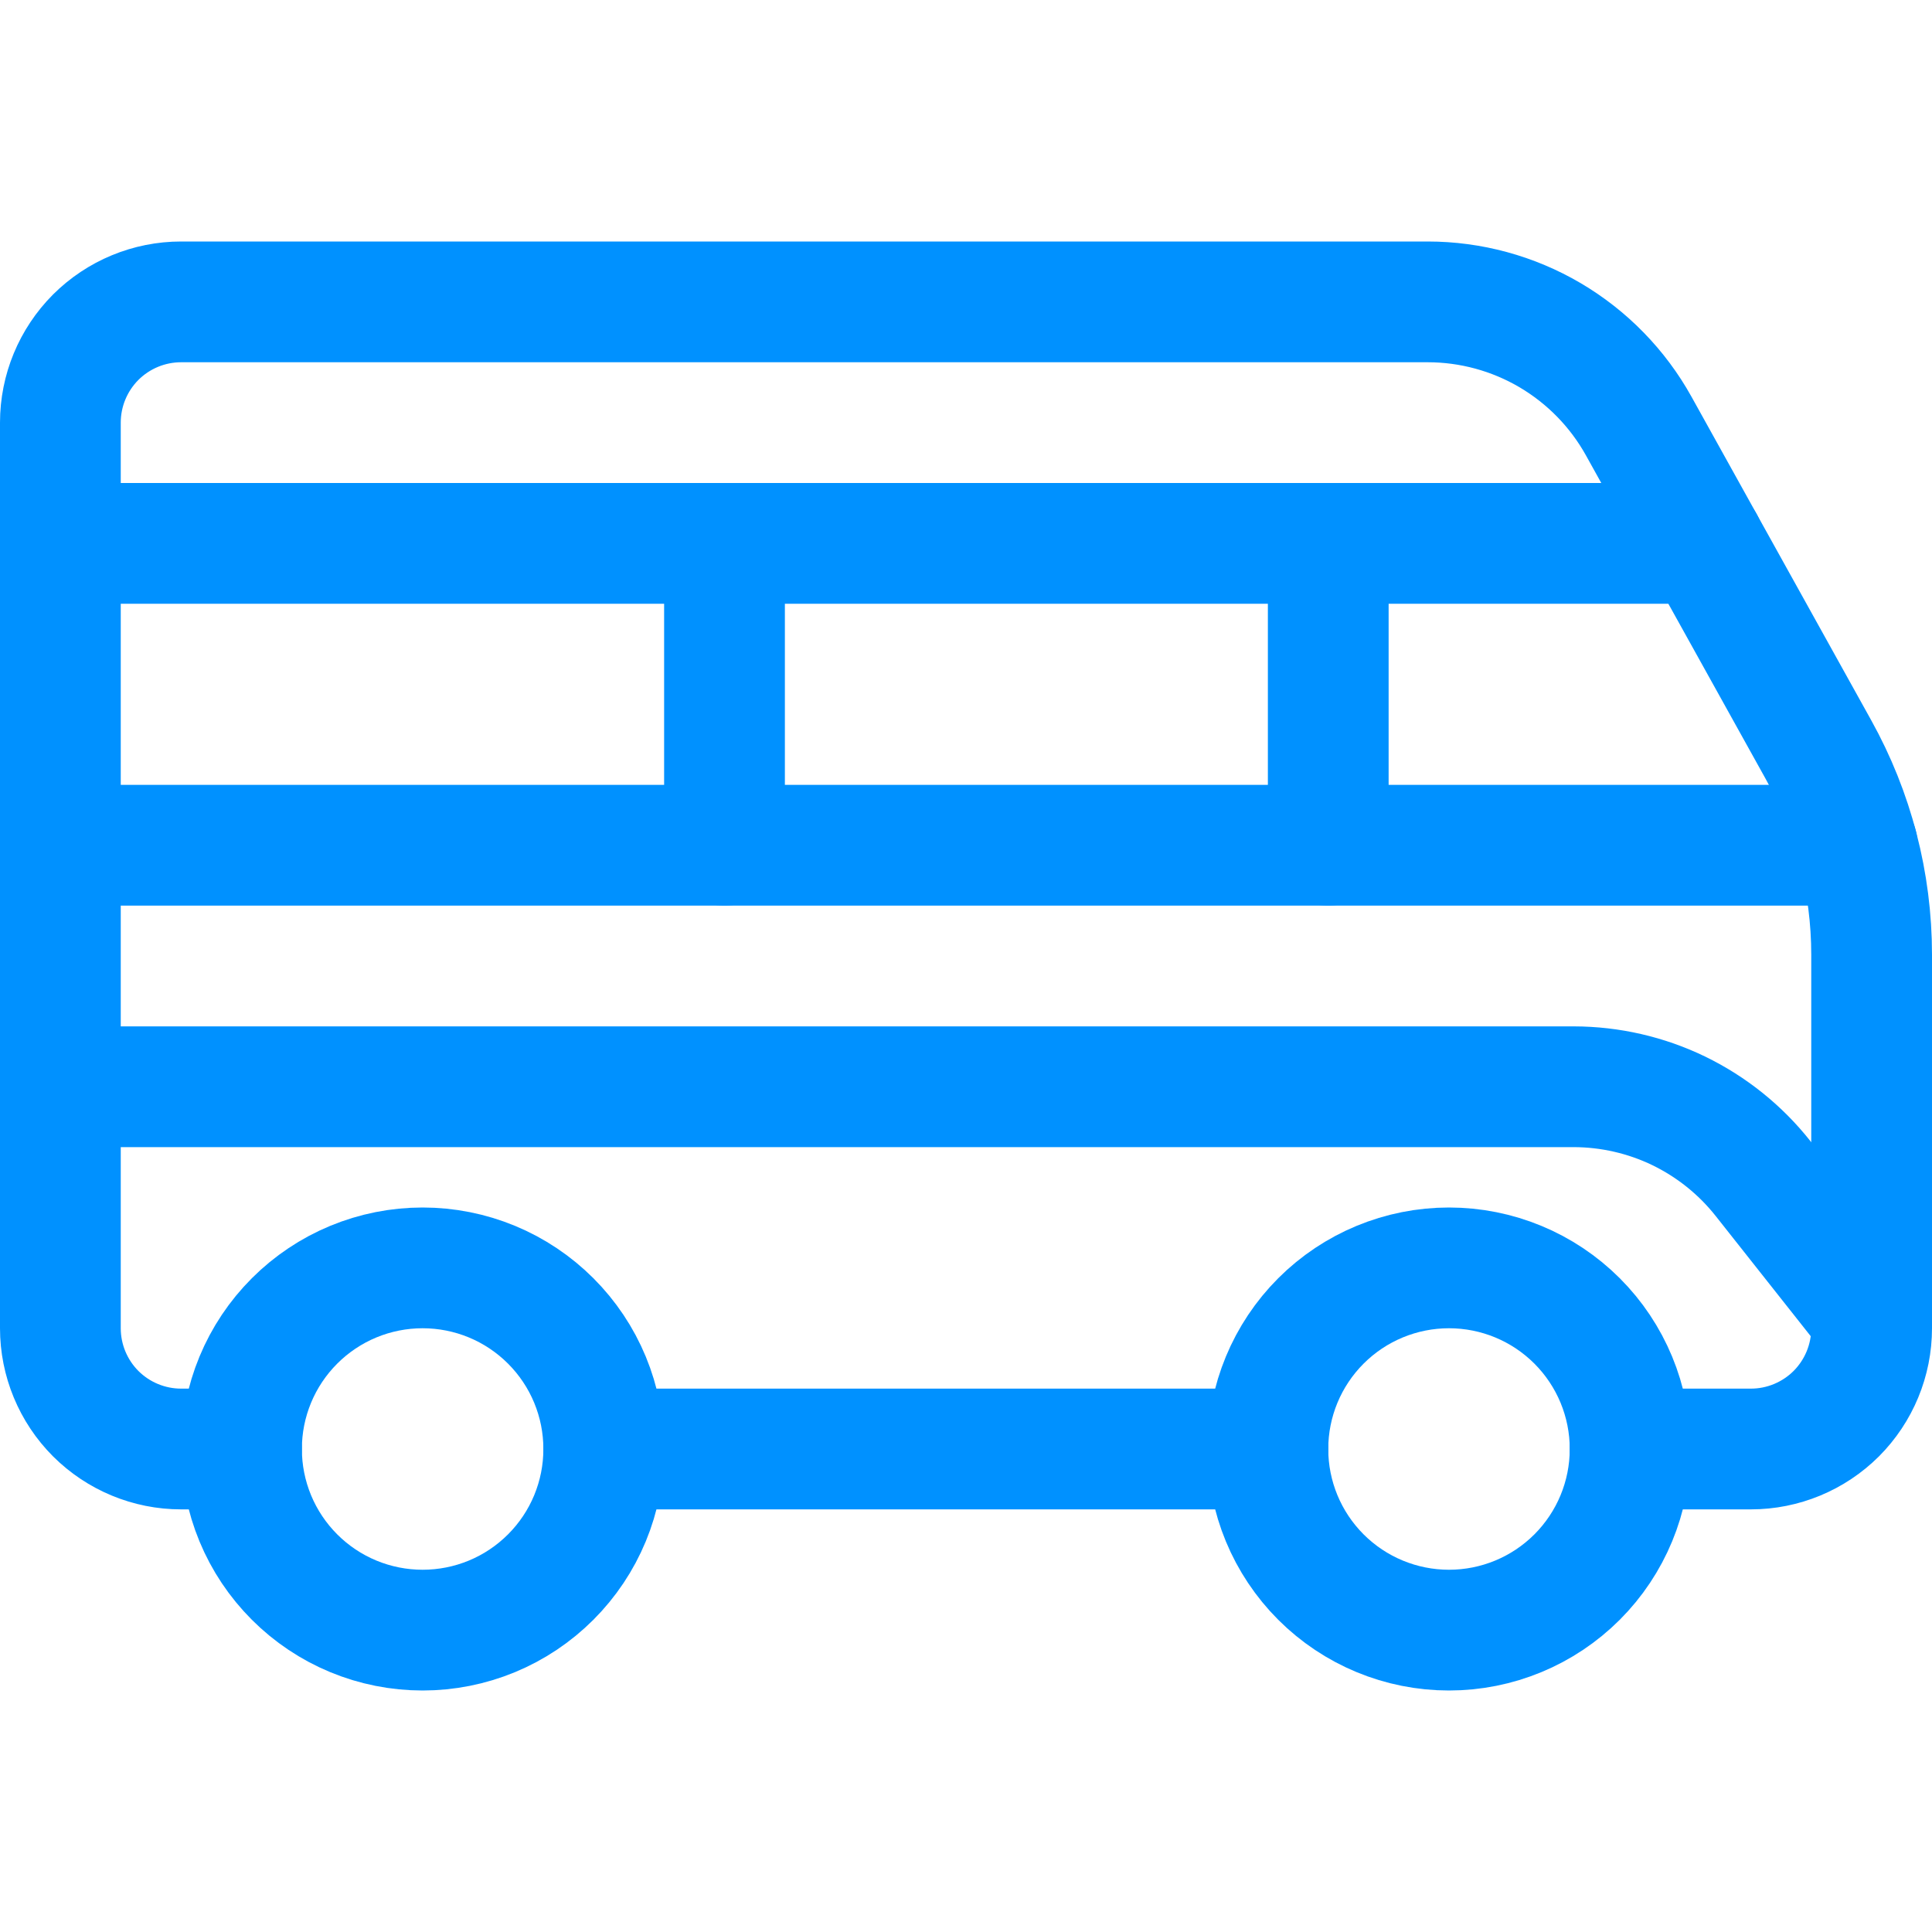
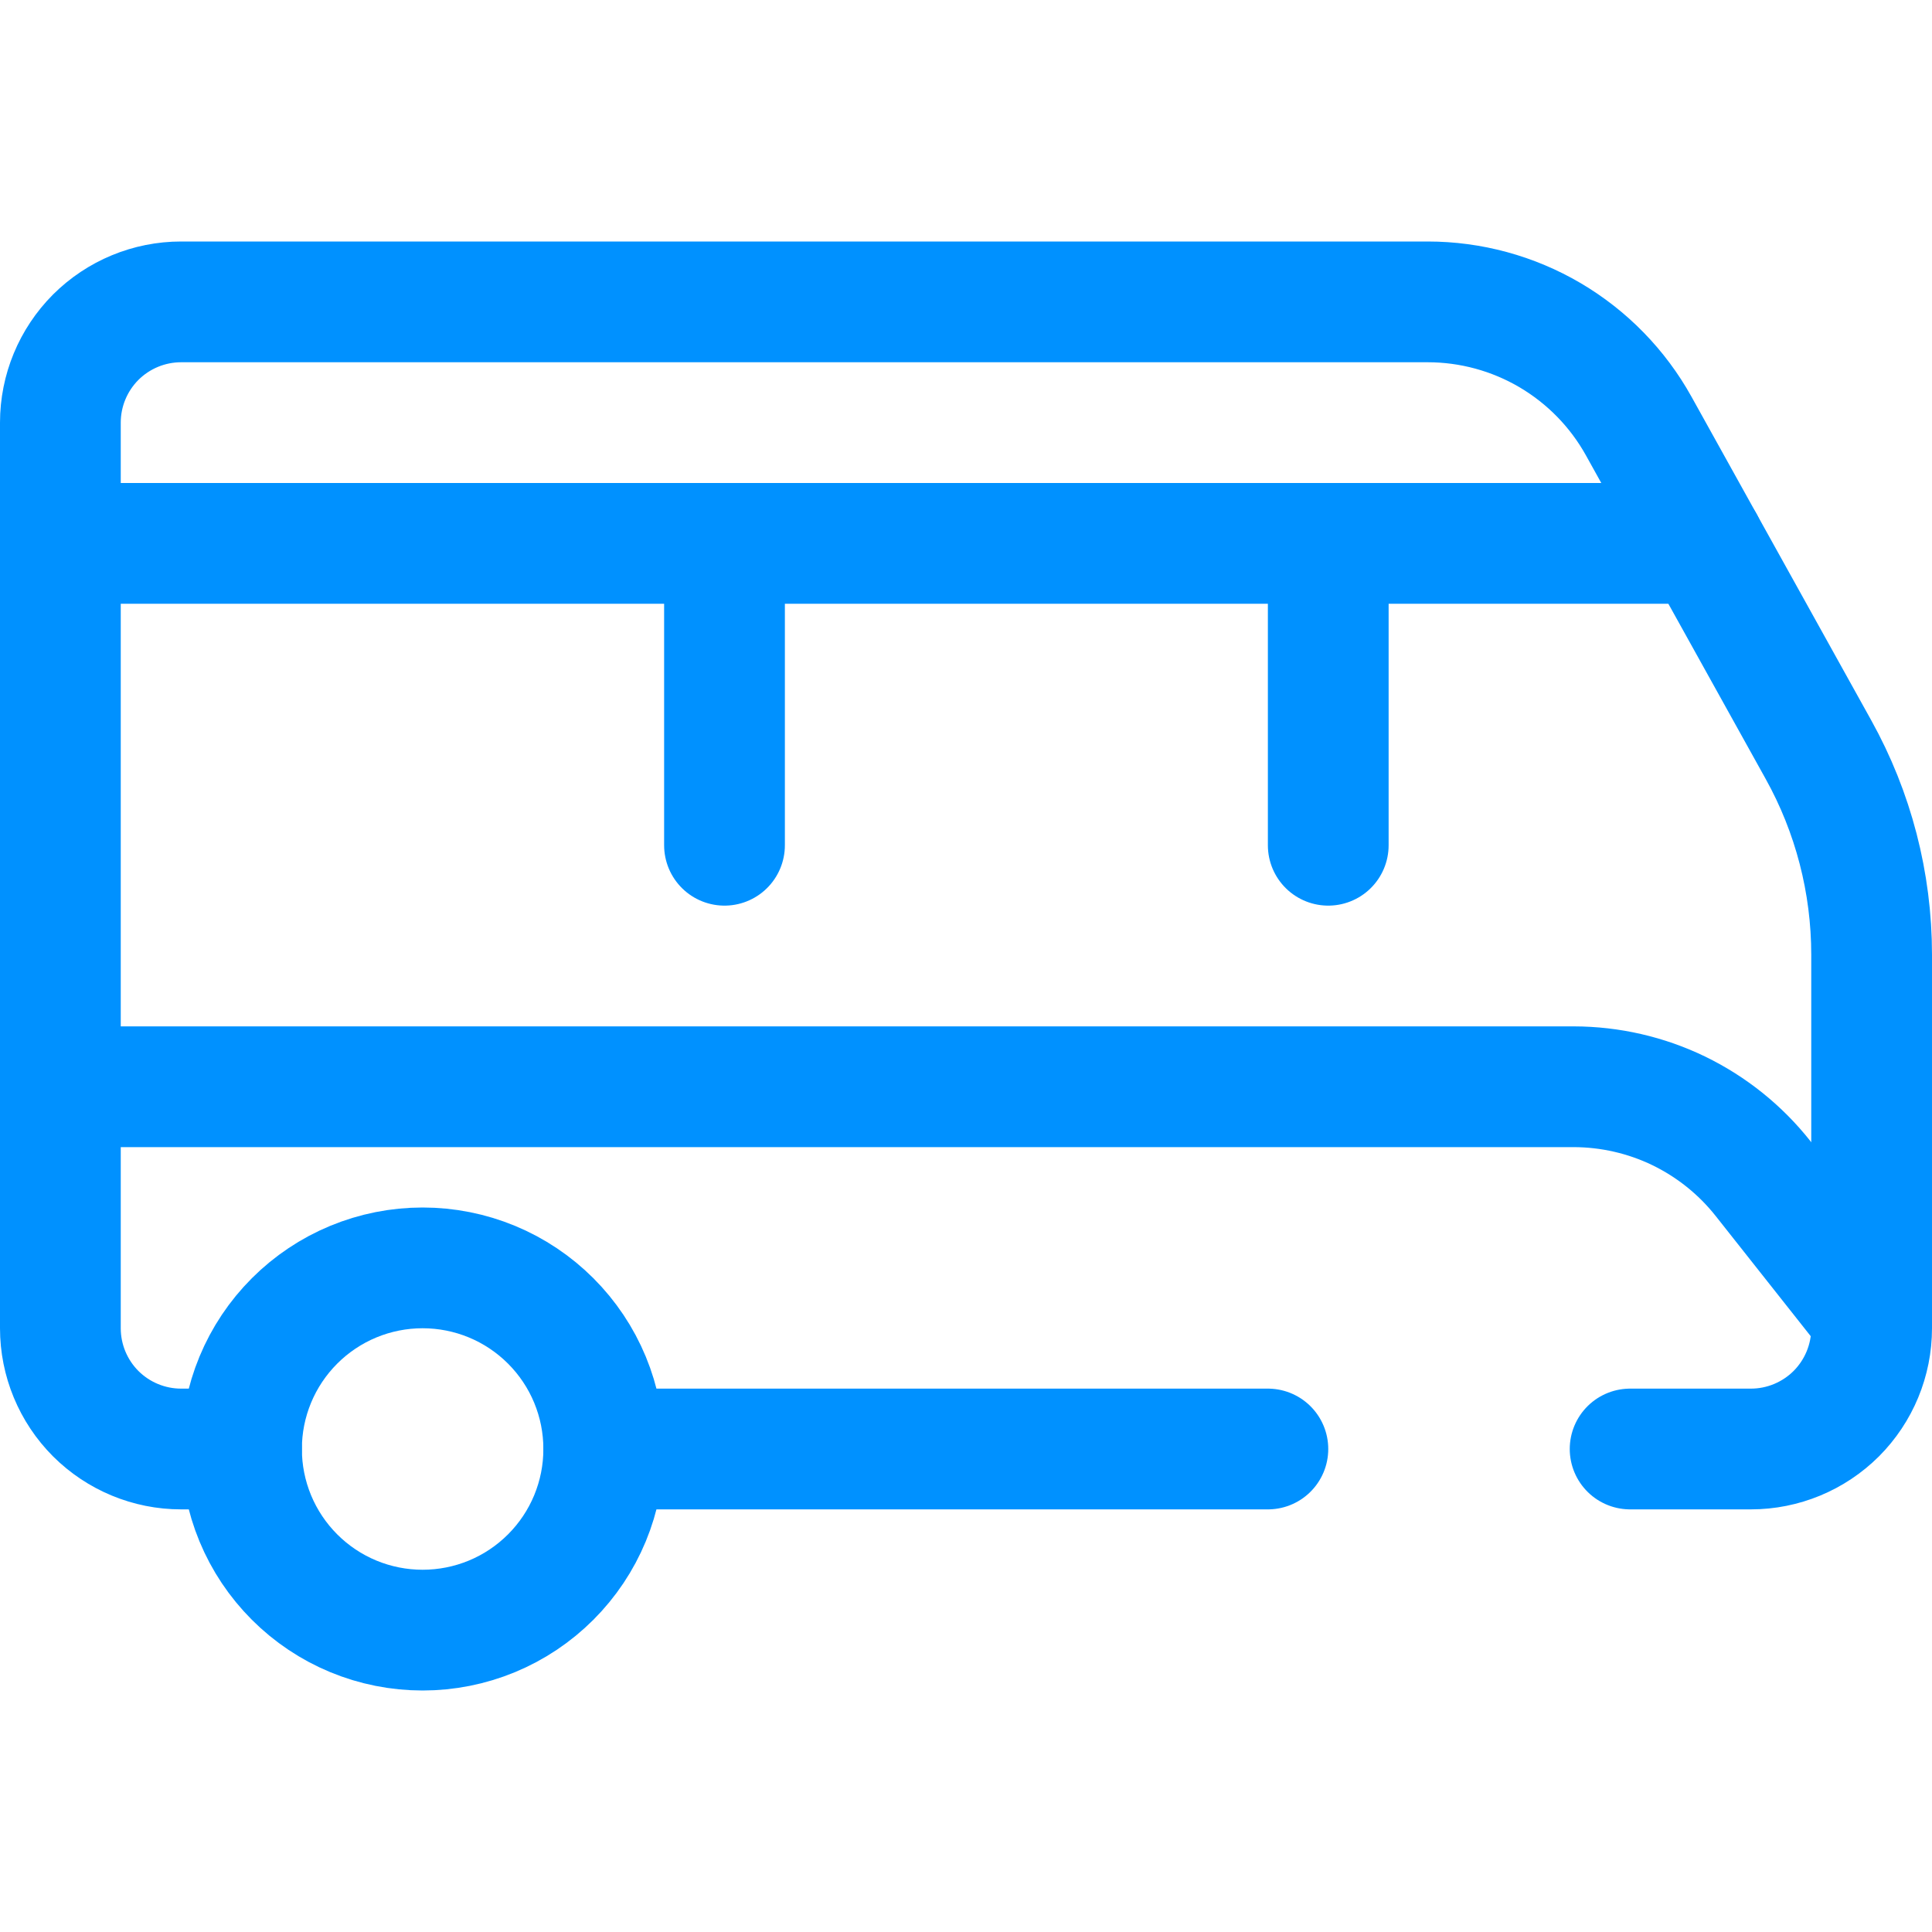
<svg xmlns="http://www.w3.org/2000/svg" width="24" height="24" viewBox="0 0 24 24" fill="none">
-   <path d="M15.75 18C15.75 18.597 15.987 19.169 16.409 19.591C16.831 20.013 17.403 20.25 18 20.25C18.597 20.25 19.169 20.013 19.591 19.591C20.013 19.169 20.25 18.597 20.25 18C20.25 17.403 20.013 16.831 19.591 16.409C19.169 15.987 18.597 15.75 18 15.75C17.403 15.75 16.831 15.987 16.409 16.409C15.987 16.831 15.75 17.403 15.75 18Z" stroke="#0091FF" stroke-width="1.5" stroke-linecap="round" stroke-linejoin="round" />
  <path d="M3 18C3 18.296 3.058 18.588 3.171 18.861C3.284 19.134 3.45 19.382 3.659 19.591C3.868 19.8 4.116 19.966 4.389 20.079C4.662 20.192 4.955 20.25 5.25 20.25C5.545 20.25 5.838 20.192 6.111 20.079C6.384 19.966 6.632 19.8 6.841 19.591C7.05 19.382 7.216 19.134 7.329 18.861C7.442 18.588 7.5 18.296 7.5 18C7.5 17.704 7.442 17.412 7.329 17.139C7.216 16.866 7.05 16.618 6.841 16.409C6.632 16.2 6.384 16.034 6.111 15.921C5.838 15.808 5.545 15.75 5.25 15.75C4.955 15.75 4.662 15.808 4.389 15.921C4.116 16.034 3.868 16.2 3.659 16.409C3.45 16.618 3.284 16.866 3.171 17.139C3.058 17.412 3 17.704 3 18Z" stroke="#0091FF" stroke-width="1.5" stroke-linecap="round" stroke-linejoin="round" />
  <path d="M15.75 18H7.5" stroke="#0091FF" stroke-width="1.5" stroke-linecap="round" stroke-linejoin="round" />
  <path d="M3 18H2.25C1.852 18 1.471 17.842 1.189 17.561C0.908 17.279 0.75 16.898 0.75 16.5V5.25C0.75 4.852 0.908 4.471 1.189 4.189C1.471 3.908 1.852 3.75 2.25 3.75H17.735C18.27 3.75 18.795 3.893 19.256 4.164C19.717 4.436 20.097 4.825 20.357 5.293L22.589 9.311C23.023 10.091 23.25 10.968 23.25 11.86V16.5C23.25 16.898 23.092 17.279 22.811 17.561C22.529 17.842 22.148 18 21.75 18H20.25" stroke="#0091FF" stroke-width="1.5" stroke-linecap="round" stroke-linejoin="round" />
  <path d="M0.75 13.5H19.55C20.002 13.501 20.448 13.603 20.855 13.8C21.262 13.998 21.619 14.284 21.9 14.639L23.249 16.345" stroke="#0091FF" stroke-width="1.5" stroke-linecap="round" stroke-linejoin="round" />
  <path d="M0.75 6.75H21.166" stroke="#0091FF" stroke-width="1.5" stroke-linecap="round" stroke-linejoin="round" />
  <path d="M16.5 6.75V10.5" stroke="#0091FF" stroke-width="1.5" stroke-linecap="round" stroke-linejoin="round" />
  <path d="M9 6.75V10.5" stroke="#0091FF" stroke-width="1.5" stroke-linecap="round" stroke-linejoin="round" />
-   <path d="M0.75 10.5H23.071" stroke="#0091FF" stroke-width="1.5" stroke-linecap="round" stroke-linejoin="round" />
</svg>